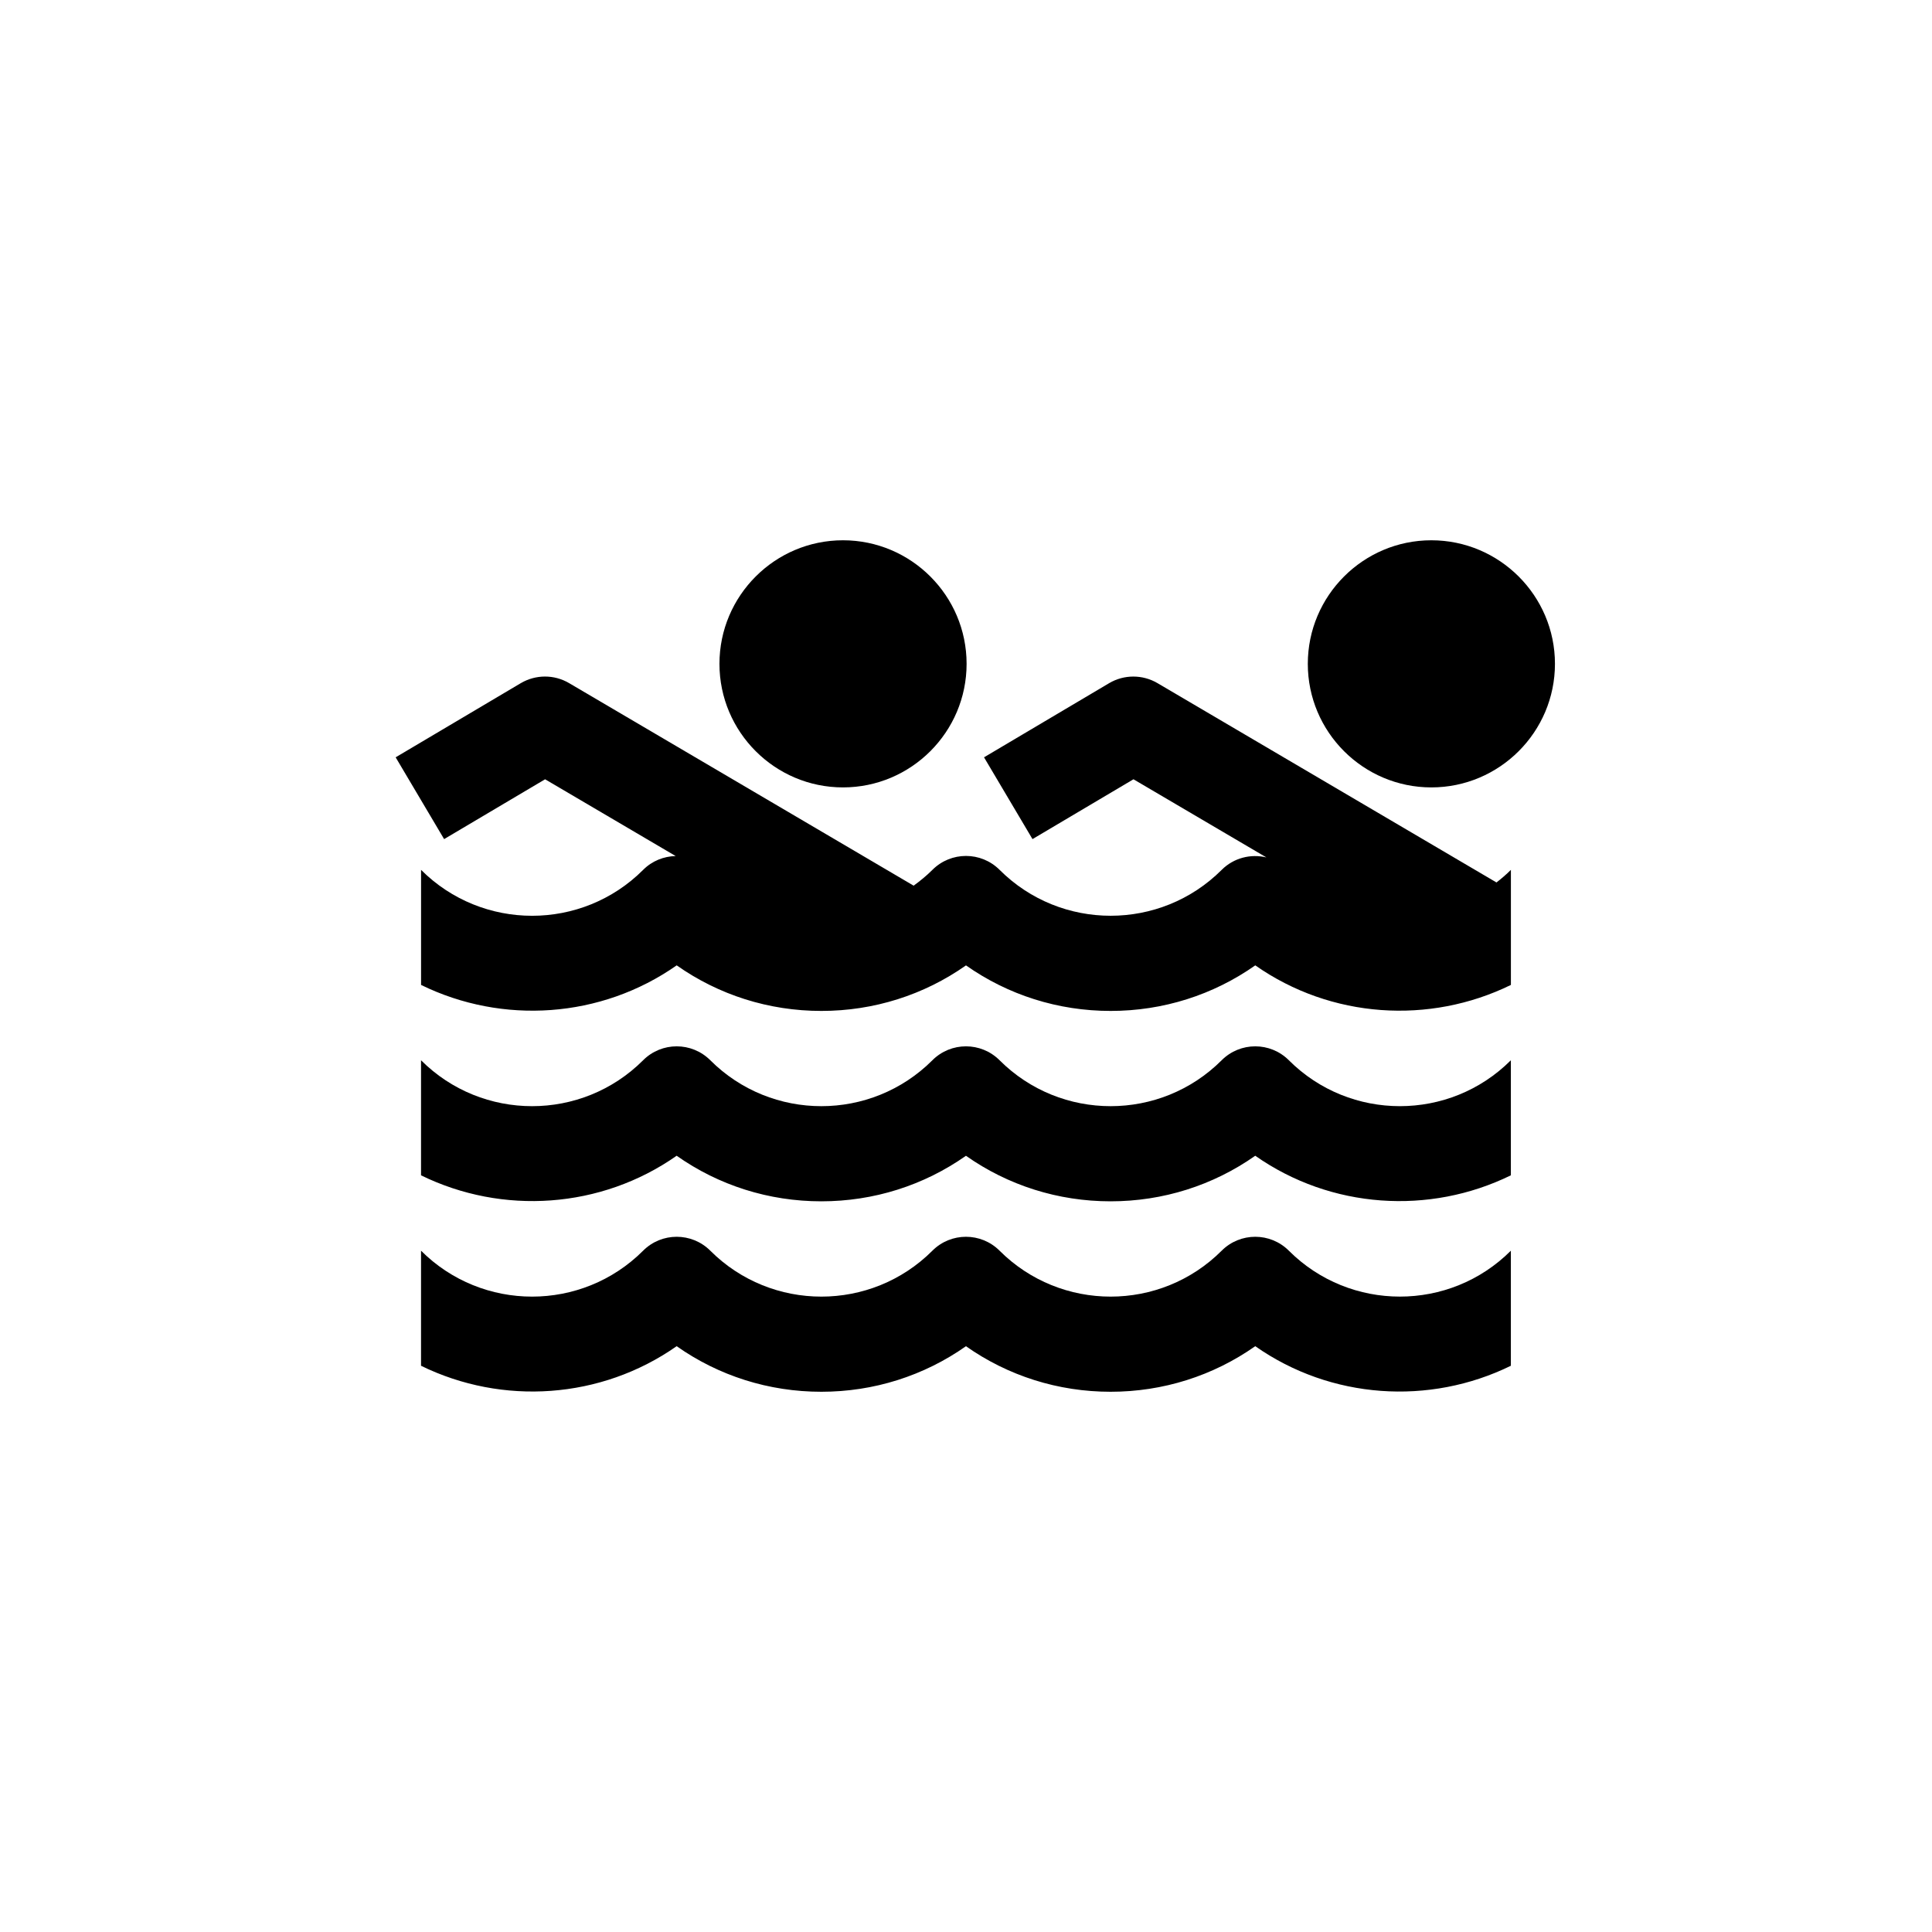
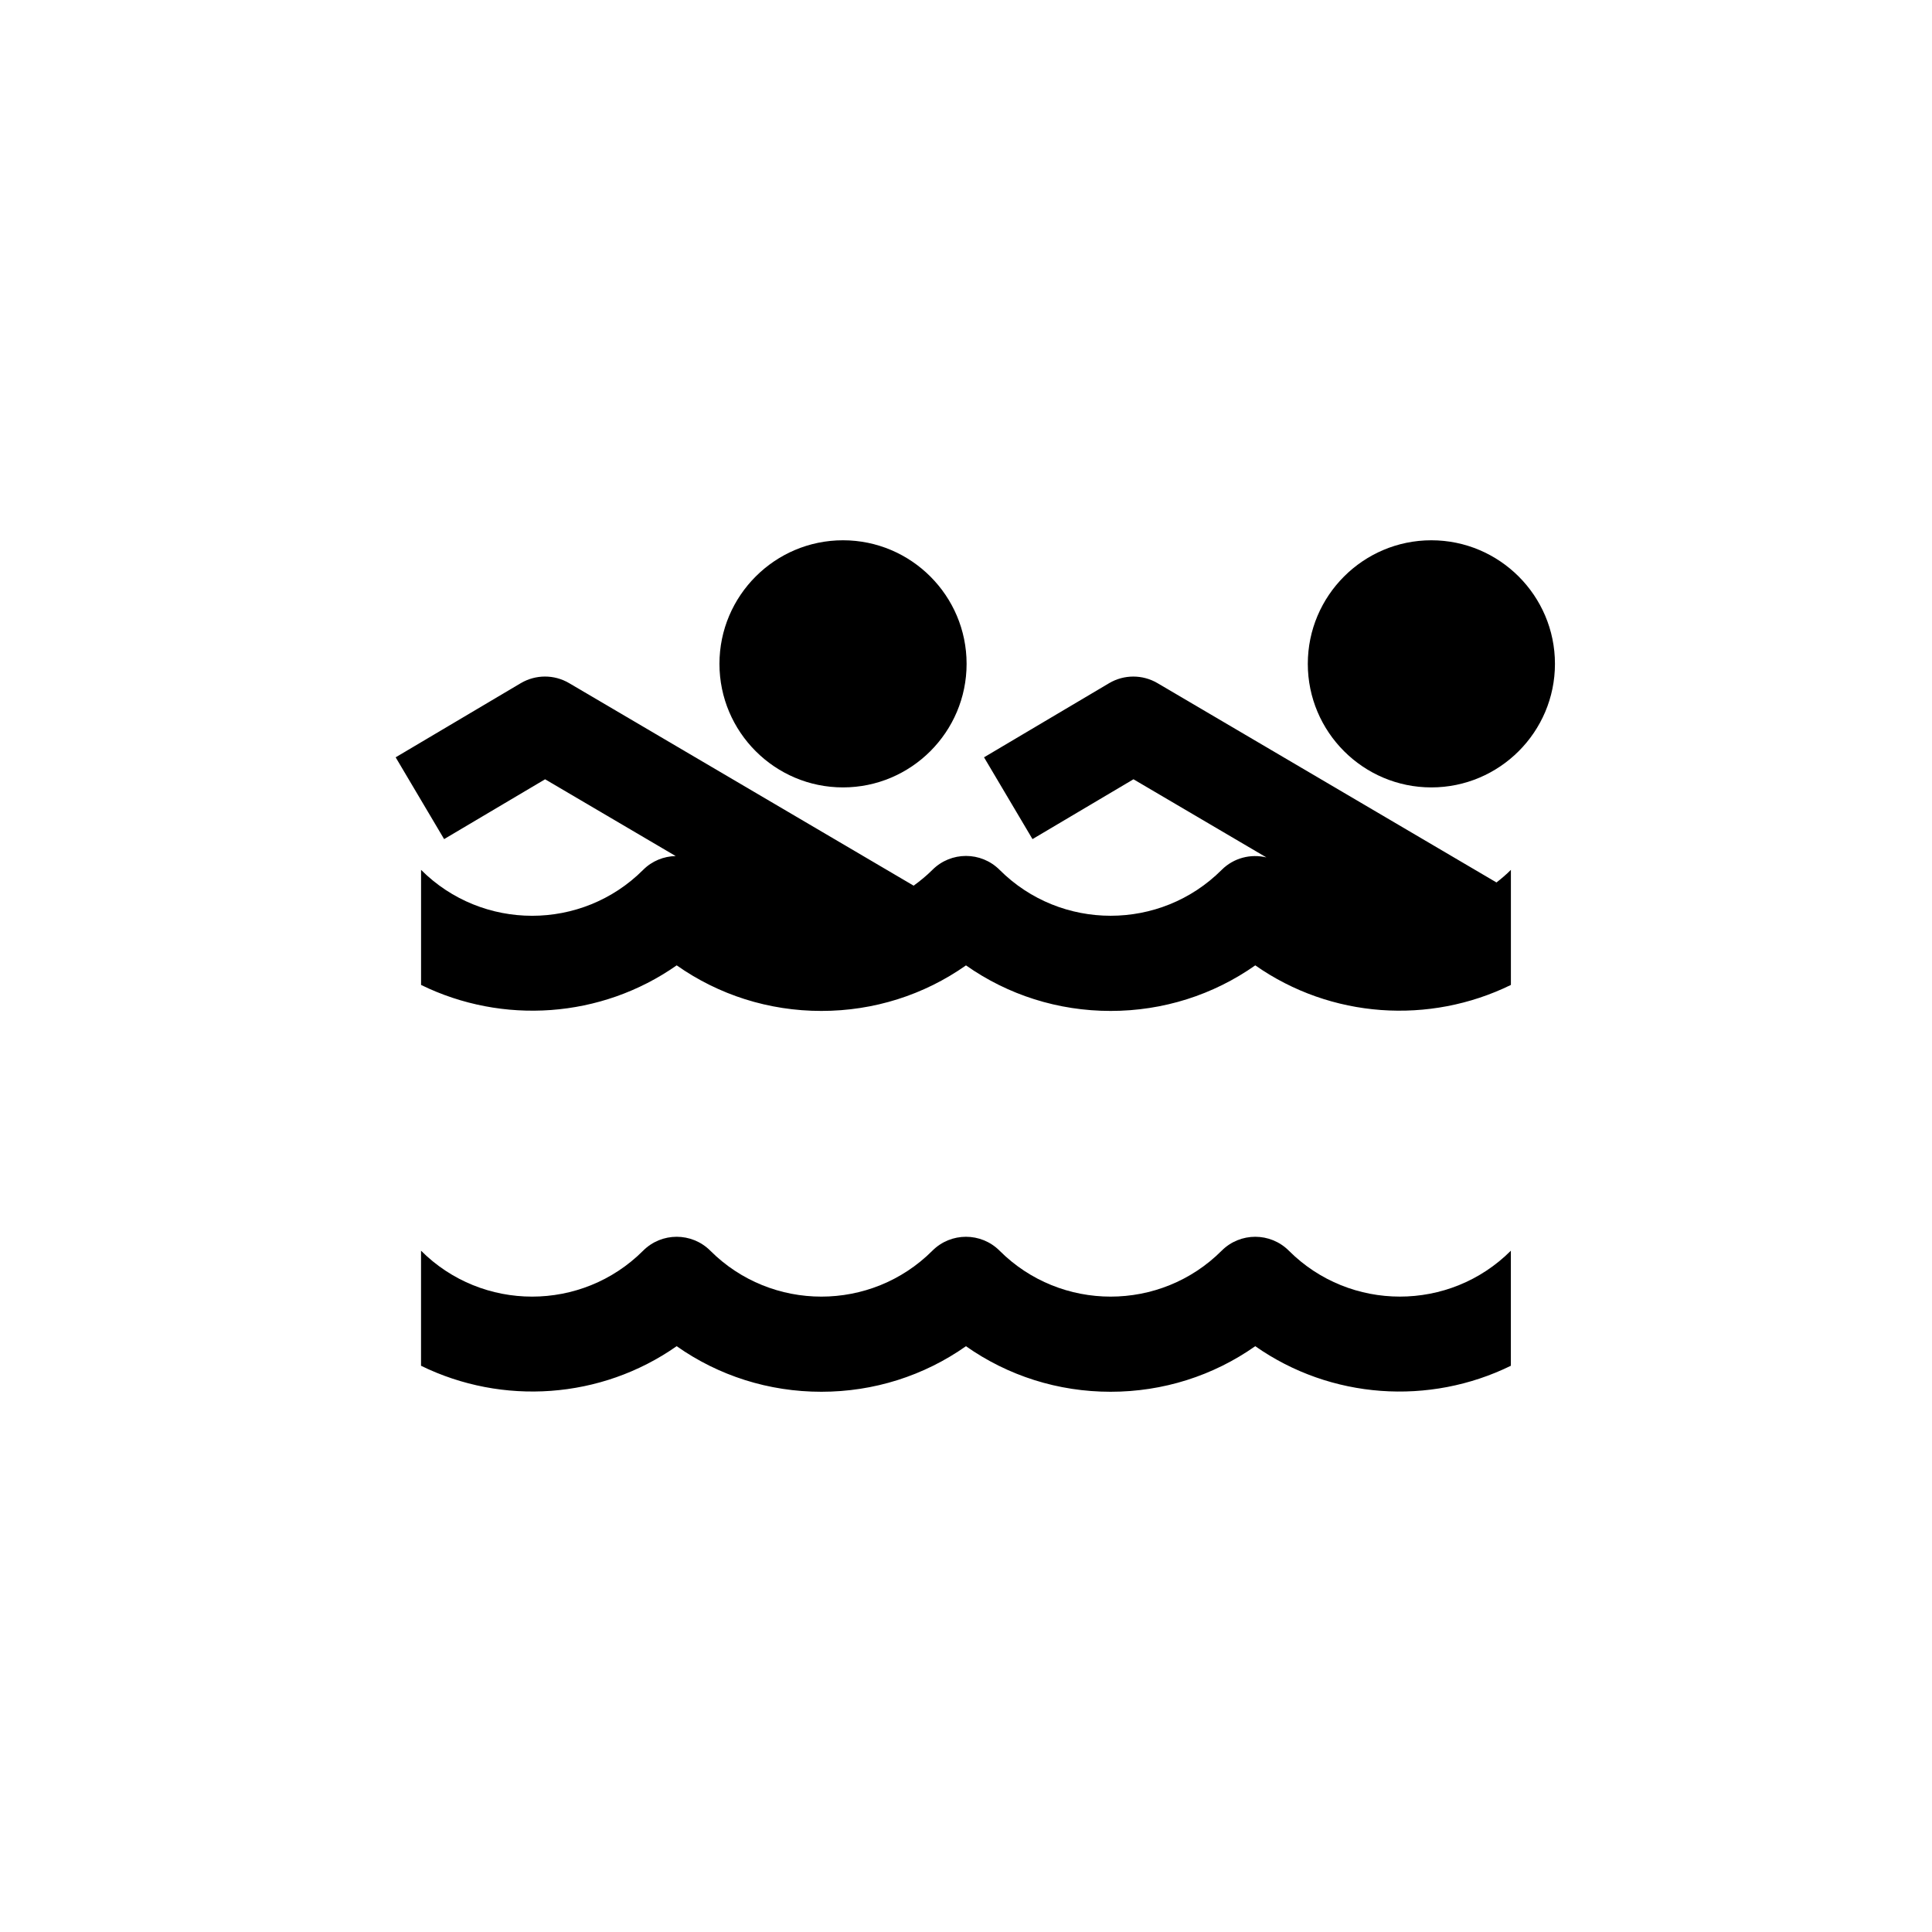
<svg xmlns="http://www.w3.org/2000/svg" fill="#000000" width="800px" height="800px" version="1.1" viewBox="144 144 512 512">
  <g>
-     <path d="m485.56 424.98c-4.922-4.922-12.891-4.922-17.809 0-16.223 16.219-42.617 16.227-58.852 0-4.922-4.922-12.898-4.922-17.809 0-16.227 16.223-42.621 16.223-58.852 0-4.918-4.922-12.898-4.922-17.809 0-16.227 16.223-42.621 16.223-58.852 0v30.492c21.574 10.574 47.688 8.879 67.742-5.188 11.148 7.848 24.418 12.078 38.34 12.078 13.914 0 27.18-4.227 38.328-12.07 11.148 7.844 24.414 12.07 38.328 12.07 13.914 0 27.188-4.231 38.336-12.078 20.062 14.078 46.168 15.766 67.742 5.188v-30.492c-16.219 16.227-42.613 16.215-58.836 0z" />
    <path d="m485.56 475.45c-4.922-4.922-12.891-4.922-17.809 0-16.223 16.219-42.617 16.227-58.852 0-4.922-4.922-12.898-4.922-17.809 0-16.227 16.223-42.621 16.223-58.852 0-4.918-4.922-12.898-4.922-17.809 0-16.227 16.223-42.621 16.223-58.852 0v30.492c21.574 10.574 47.688 8.879 67.742-5.188 11.148 7.848 24.418 12.078 38.34 12.078 13.914 0 27.18-4.227 38.328-12.07 11.148 7.844 24.414 12.07 38.328 12.07 13.914 0 27.188-4.231 38.336-12.078 20.062 14.078 46.168 15.766 67.742 5.188v-30.492c-16.219 16.223-42.613 16.211-58.836 0z" />
    <path d="m367.4 352.67c18.062 0 32.758-14.691 32.758-32.746 0-18.055-14.695-32.746-32.758-32.746-18.051 0-32.738 14.691-32.738 32.746 0 18.055 14.688 32.746 32.738 32.746z" />
    <path d="m523.32 287.18c-18.051 0-32.738 14.691-32.738 32.746s14.688 32.746 32.738 32.746c18.062 0 32.758-14.691 32.758-32.746s-14.699-32.746-32.758-32.746z" />
    <path d="m450.73 325.03c-3.945-2.316-8.863-2.309-12.801 0.02l-33.152 19.645 12.844 21.676 26.758-15.855 35.227 20.707c-4.117-0.988-8.629 0.086-11.848 3.301-16.223 16.211-42.617 16.223-58.852 0-4.922-4.922-12.898-4.922-17.809 0-1.562 1.562-3.246 2.926-4.973 4.188l-91.312-53.68c-3.953-2.328-8.855-2.312-12.809 0.02l-33.152 19.645 12.844 21.676 26.758-15.855 34.605 20.344c-3.129 0.07-6.238 1.273-8.621 3.664-16.227 16.223-42.621 16.223-58.852 0v30.492c21.574 10.574 47.688 8.879 67.742-5.188 11.148 7.844 24.418 12.078 38.34 12.078 13.914 0 27.18-4.227 38.328-12.07 11.148 7.844 24.414 12.07 38.328 12.07 13.914 0 27.188-4.231 38.336-12.078 20.062 14.07 46.168 15.758 67.742 5.188v-30.492c-1.211 1.215-2.5 2.309-3.82 3.336z" />
  </g>
</svg>